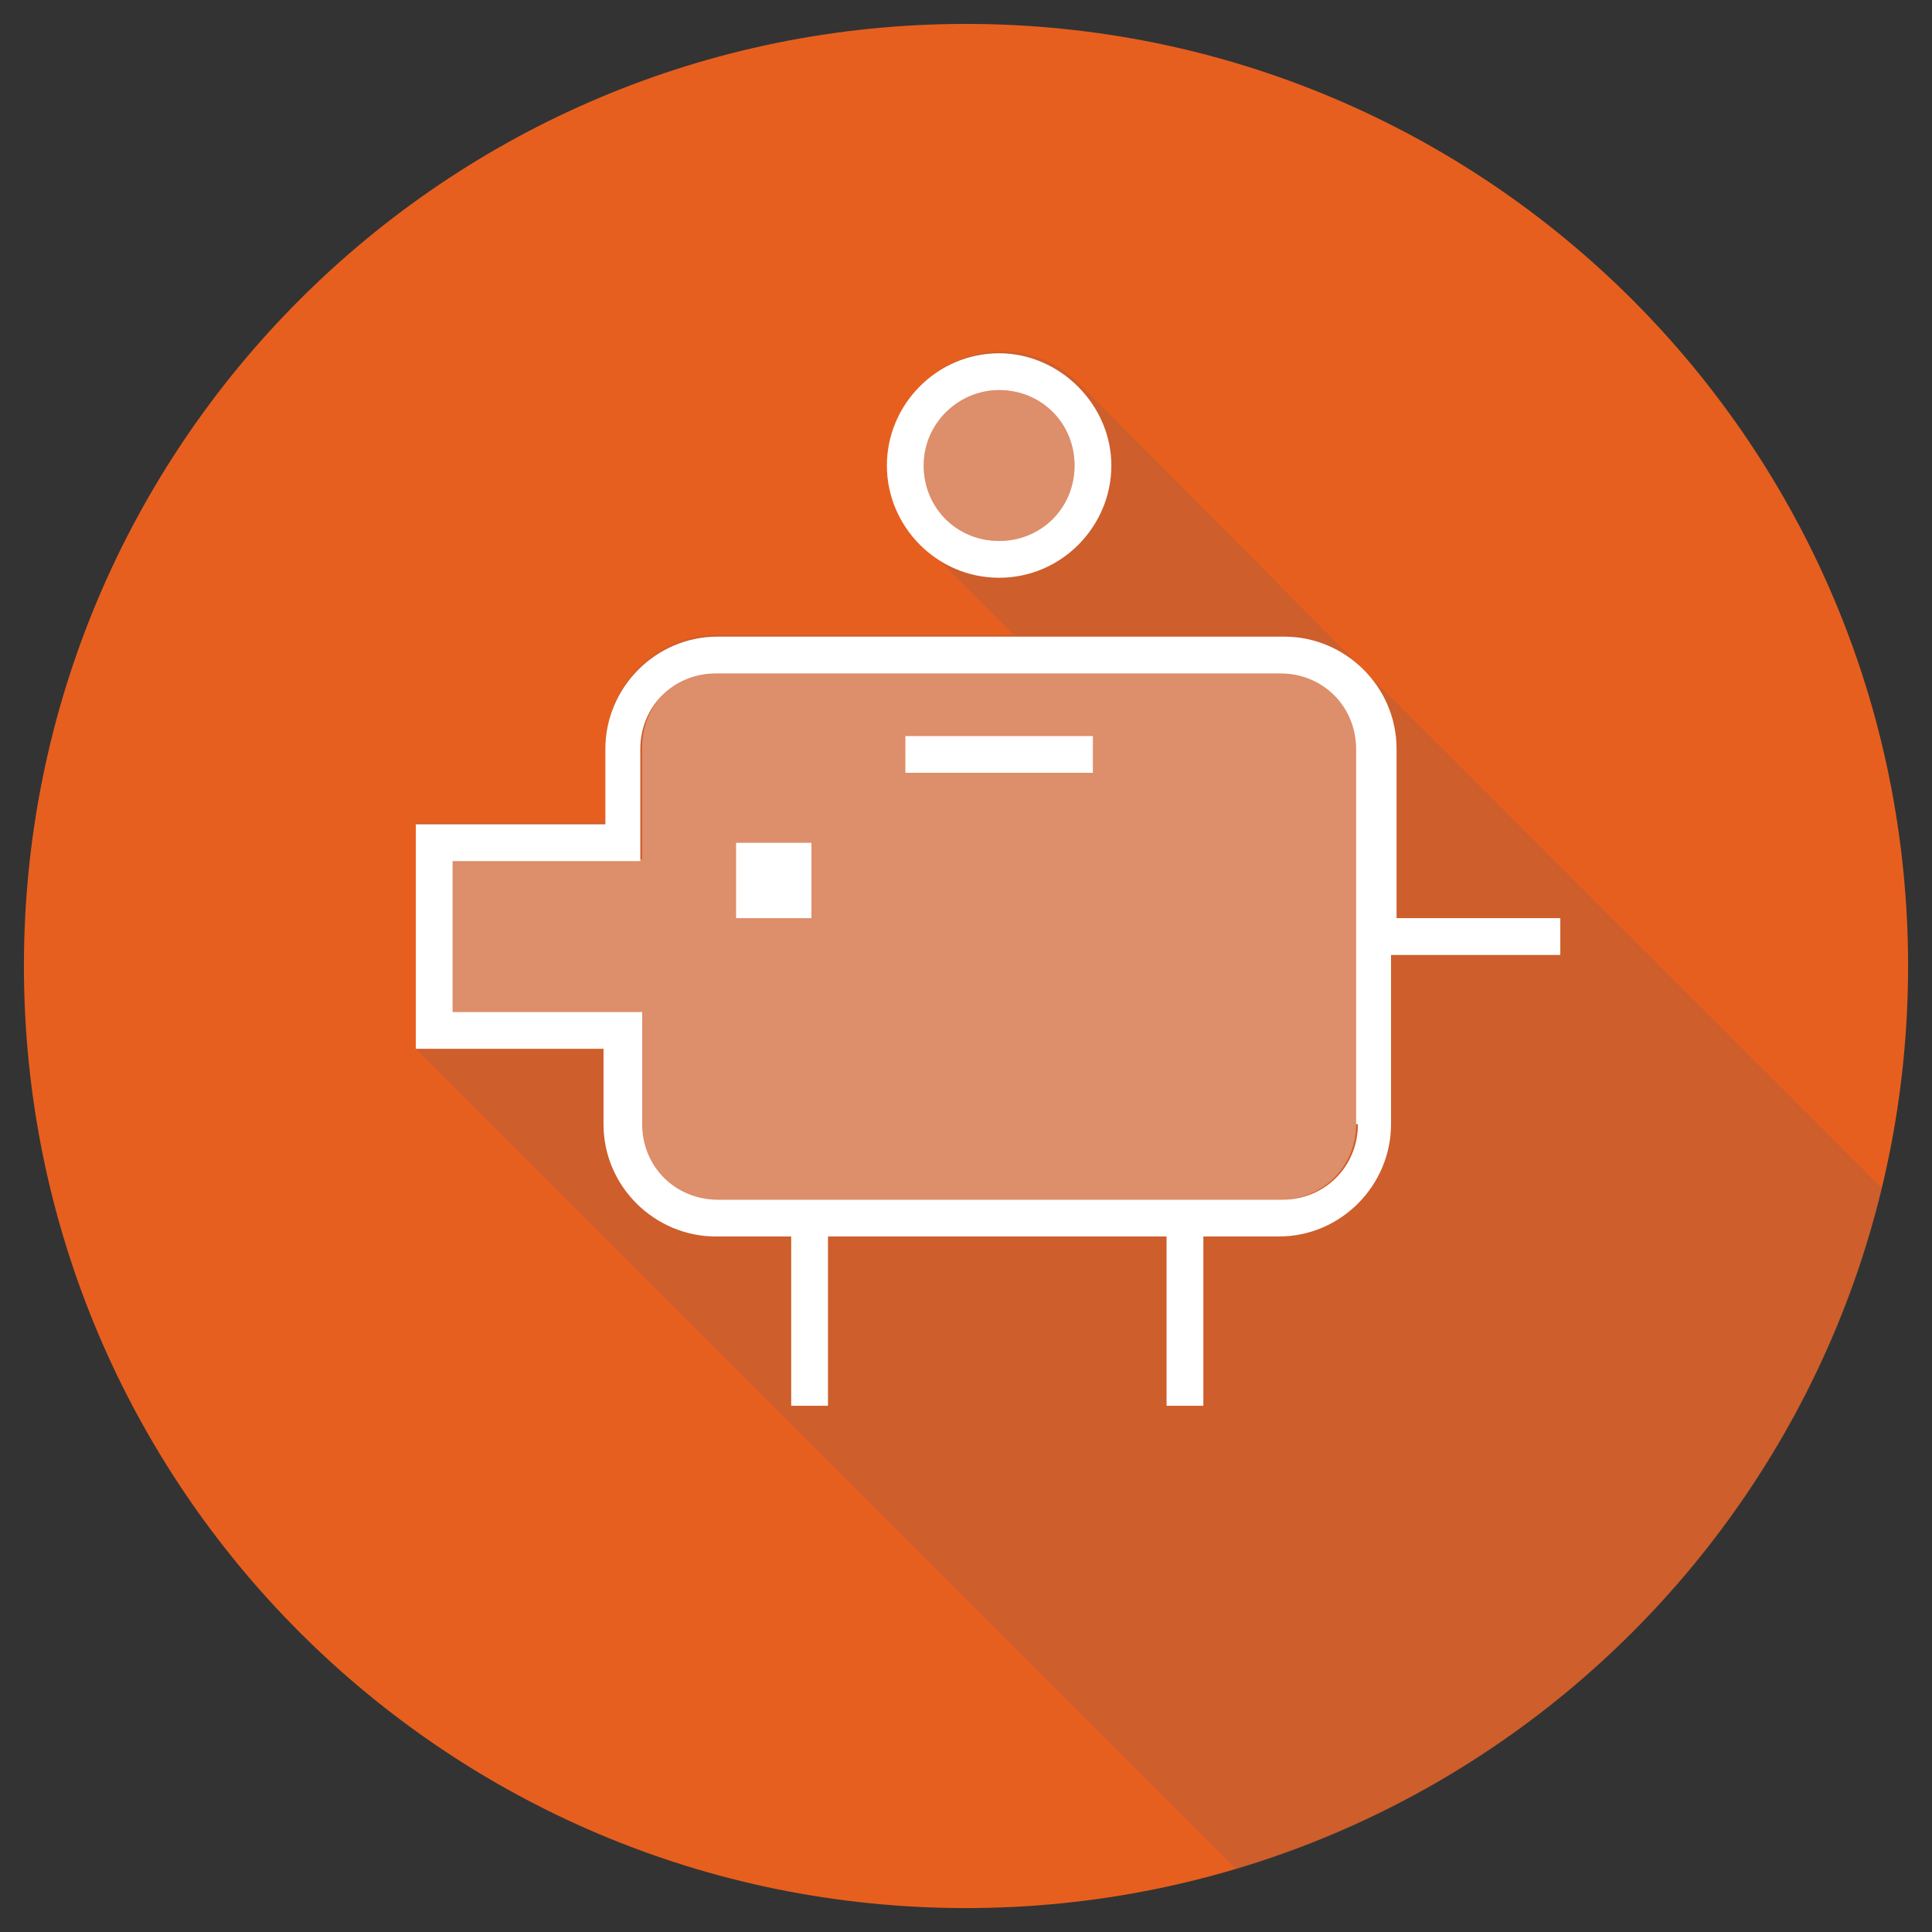
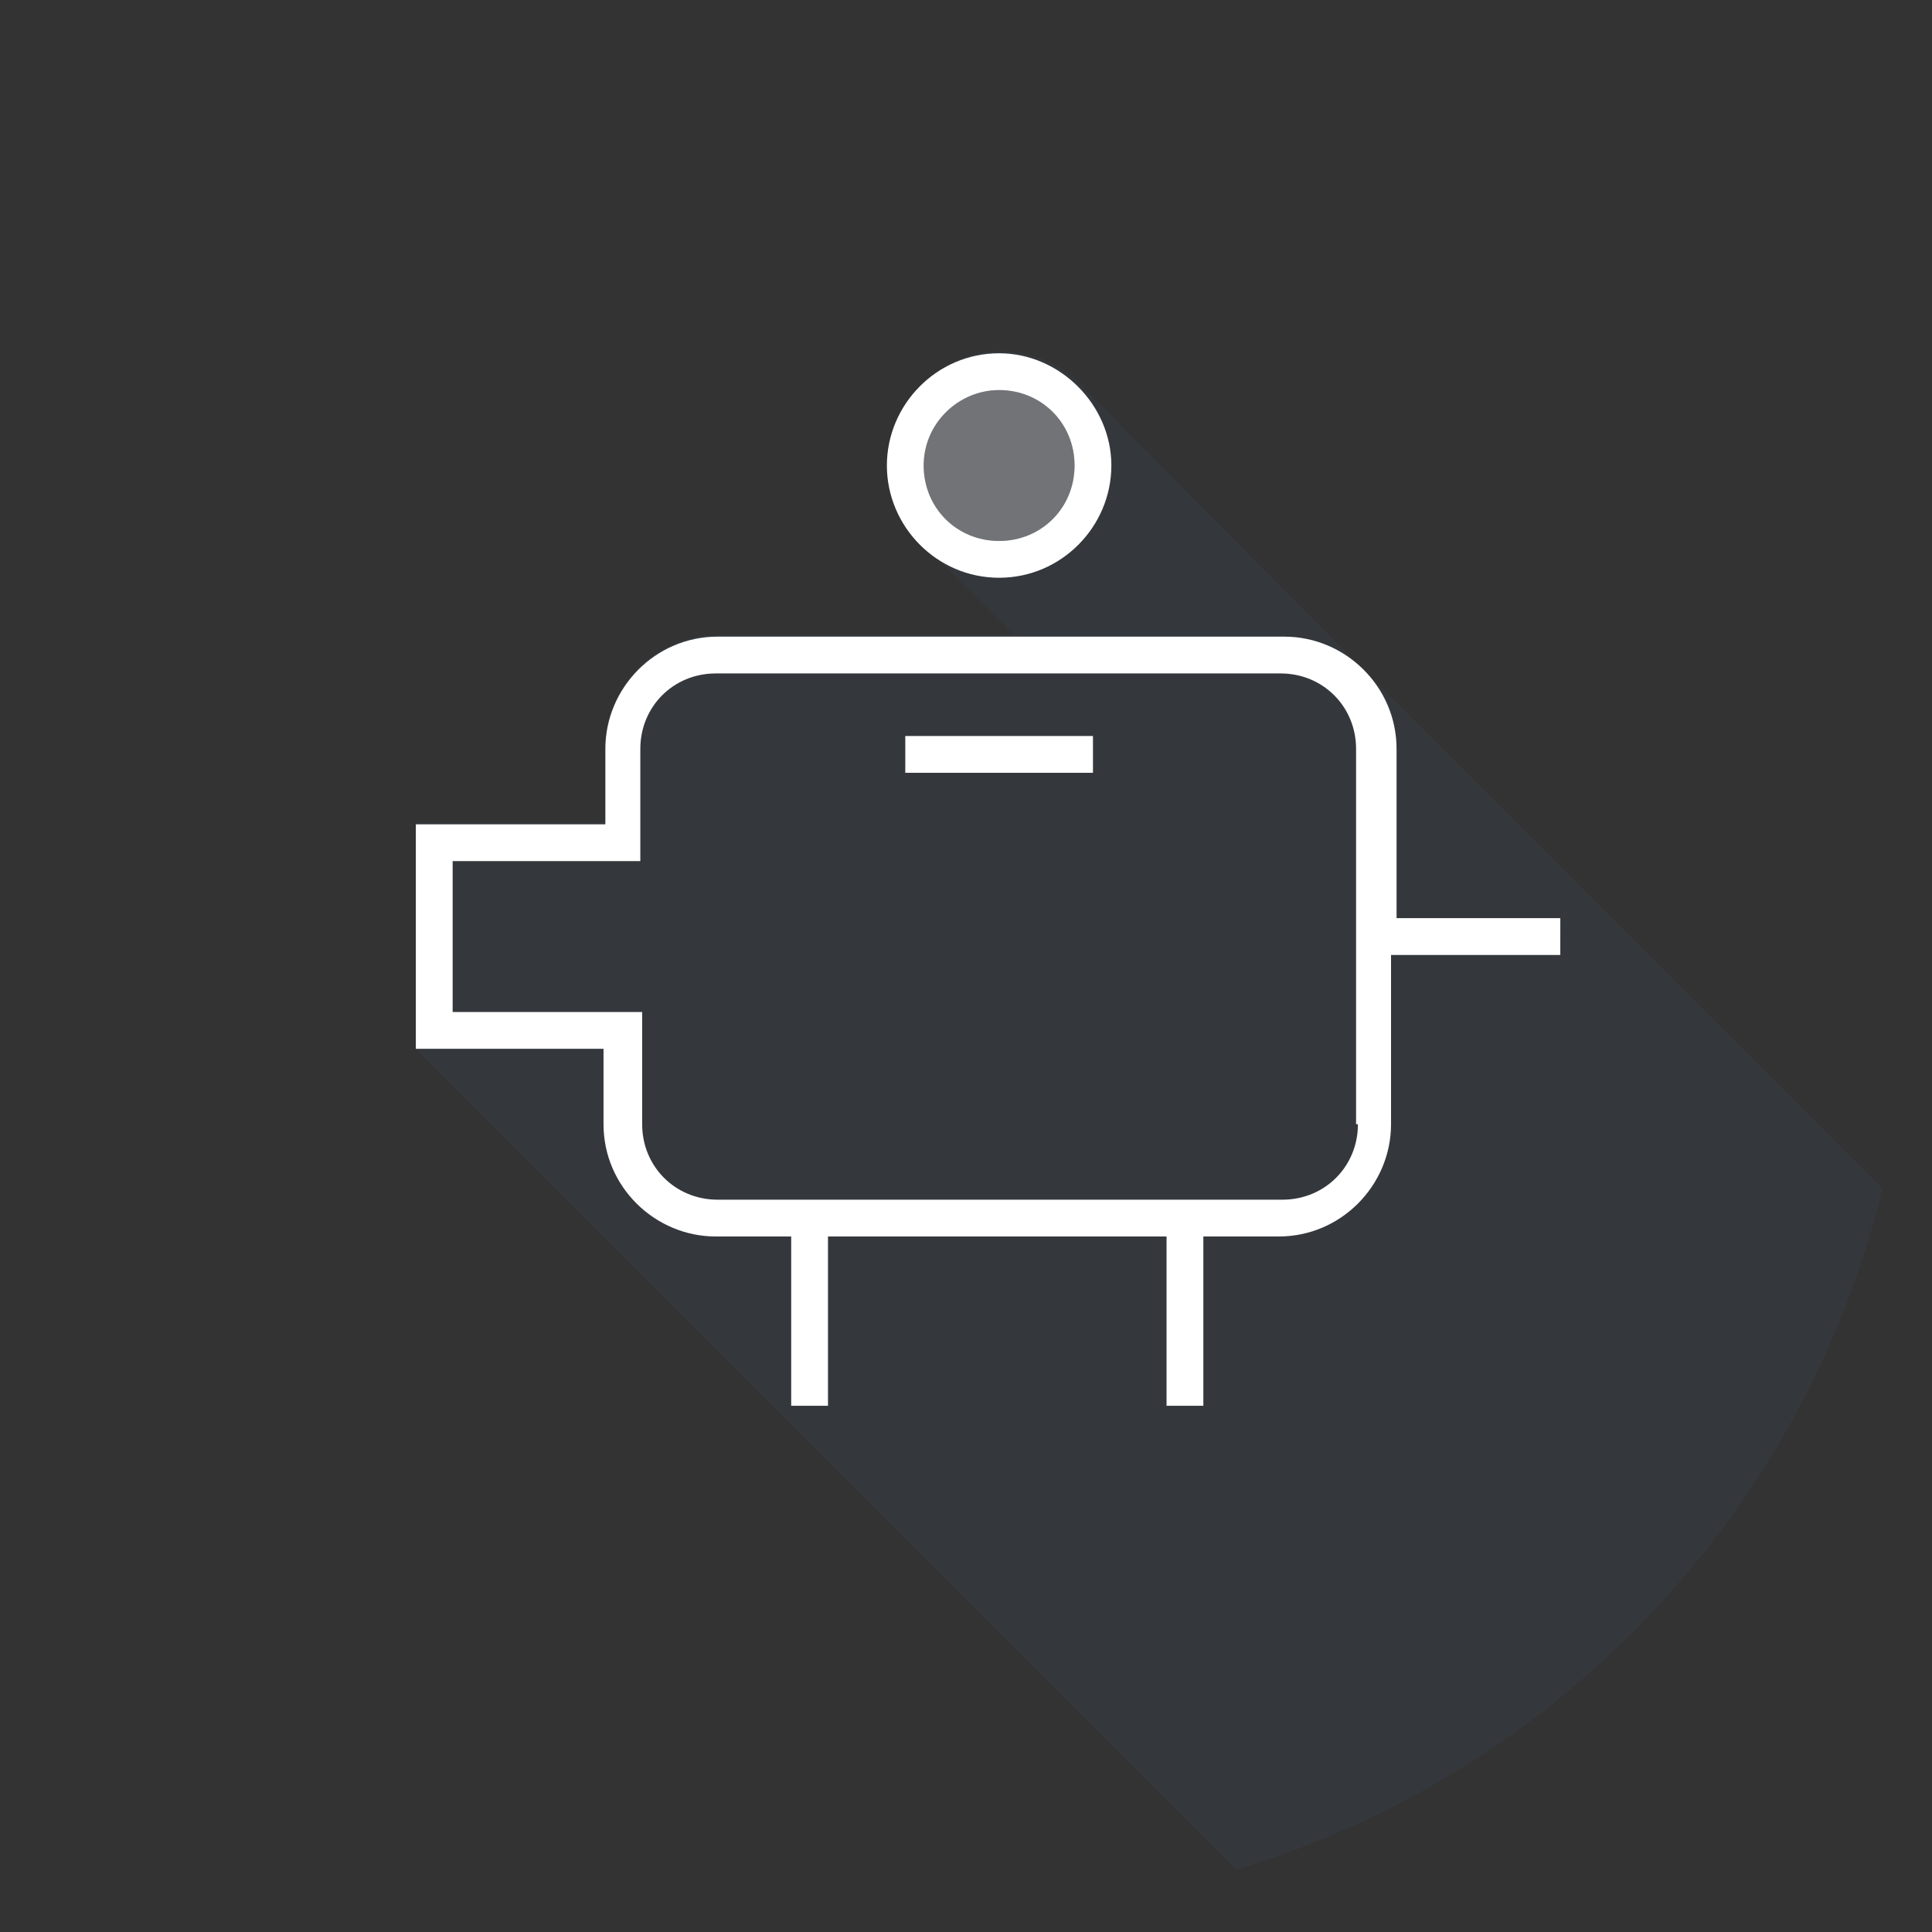
<svg xmlns="http://www.w3.org/2000/svg" version="1.1" id="Layer_1" x="0px" y="0px" viewBox="0 0 105 105" style="enable-background:new 0 0 105 105;" xml:space="preserve">
  <rect x="0" y="0" width="105" height="105" fill="#333333" stroke="none" />
  <style type="text/css">
	.st0{fill:#E75F1E;}
	.st1{opacity:0.15;fill:#405975;}
	.st2{opacity:0.3;fill:#FFFFFF;}
	.st3{fill:#FFFFFF;}
</style>
  <g>
-     <path class="st0" d="M1.3,52.5c0,28.3,22.9,51.2,51.2,51.2c28.3,0,51.2-22.9,51.2-51.2c0-28.3-22.9-51.2-51.2-51.2   C24.2,1.3,1.3,24.2,1.3,52.5z" />
    <path class="st1" d="M102.3,64.6L74.1,36.4c-0.1-0.1-0.1-0.1-0.2-0.2L58.8,21c-0.1-0.1-0.1-0.1-0.2-0.2l0,0l0,0   c-1.1-1.1-2.6-1.7-4.2-1.7c-3.4,0-6.1,2.8-6.1,6.1c0,1.9,0.9,3.6,2.3,4.8l4.5,4.5H39c-3.4,0-6.1,2.8-6.1,6.1v4.1H22.6V57l44.6,44.6   C84.5,96.4,98,82.3,102.3,64.6z" />
    <path class="st2" d="M54.3,21.2c2.3,0,4.1,1.8,4.1,4.1c0,2.3-1.8,4.1-4.1,4.1c-2.3,0-4.1-1.8-4.1-4.1C50.2,23,52.1,21.2,54.3,21.2z   " />
-     <path class="st2" d="M69.7,36.5H39c-2.3,0-4.1,1.8-4.1,4.1v6.1H24.6V55h10.2v6.1c0,2.3,1.8,4.1,4.1,4.1h30.7c2.3,0,4.1-1.8,4.1-4.1   V40.6C73.8,38.4,72,36.5,69.7,36.5z M44.1,49.9H40v-4.1h4.1V49.9z M59.5,42H49.2v-2h10.2V42z" />
    <g>
      <path class="st3" d="M54.3,31.4c3.4,0,6.1-2.8,6.1-6.1s-2.8-6.1-6.1-6.1c-3.4,0-6.1,2.8-6.1,6.1S50.9,31.4,54.3,31.4z M54.3,21.2    c2.3,0,4.1,1.8,4.1,4.1c0,2.3-1.8,4.1-4.1,4.1c-2.3,0-4.1-1.8-4.1-4.1C50.2,23,52.1,21.2,54.3,21.2z" />
      <path class="st3" d="M85.1,49.9h-9.2v-9.2c0-3.4-2.8-6.1-6.1-6.1H39c-3.4,0-6.1,2.8-6.1,6.1v4.1H22.6V57h10.2v4.1    c0,3.4,2.8,6.1,6.1,6.1h4.1v9.2h2v-9.2h18.4v9.2h2v-9.2h4.1c3.4,0,6.1-2.8,6.1-6.1v-9.2h9.2V49.9z M73.8,61.1    c0,2.3-1.8,4.1-4.1,4.1H39c-2.3,0-4.1-1.8-4.1-4.1V55H24.6v-8.2h10.2v-6.1c0-2.3,1.8-4.1,4.1-4.1h30.7c2.3,0,4.1,1.8,4.1,4.1V61.1    z" />
      <rect x="49.2" y="40" class="st3" width="10.2" height="2" />
-       <rect x="40" y="45.8" class="st3" width="4.1" height="4.1" />
    </g>
  </g>
</svg>